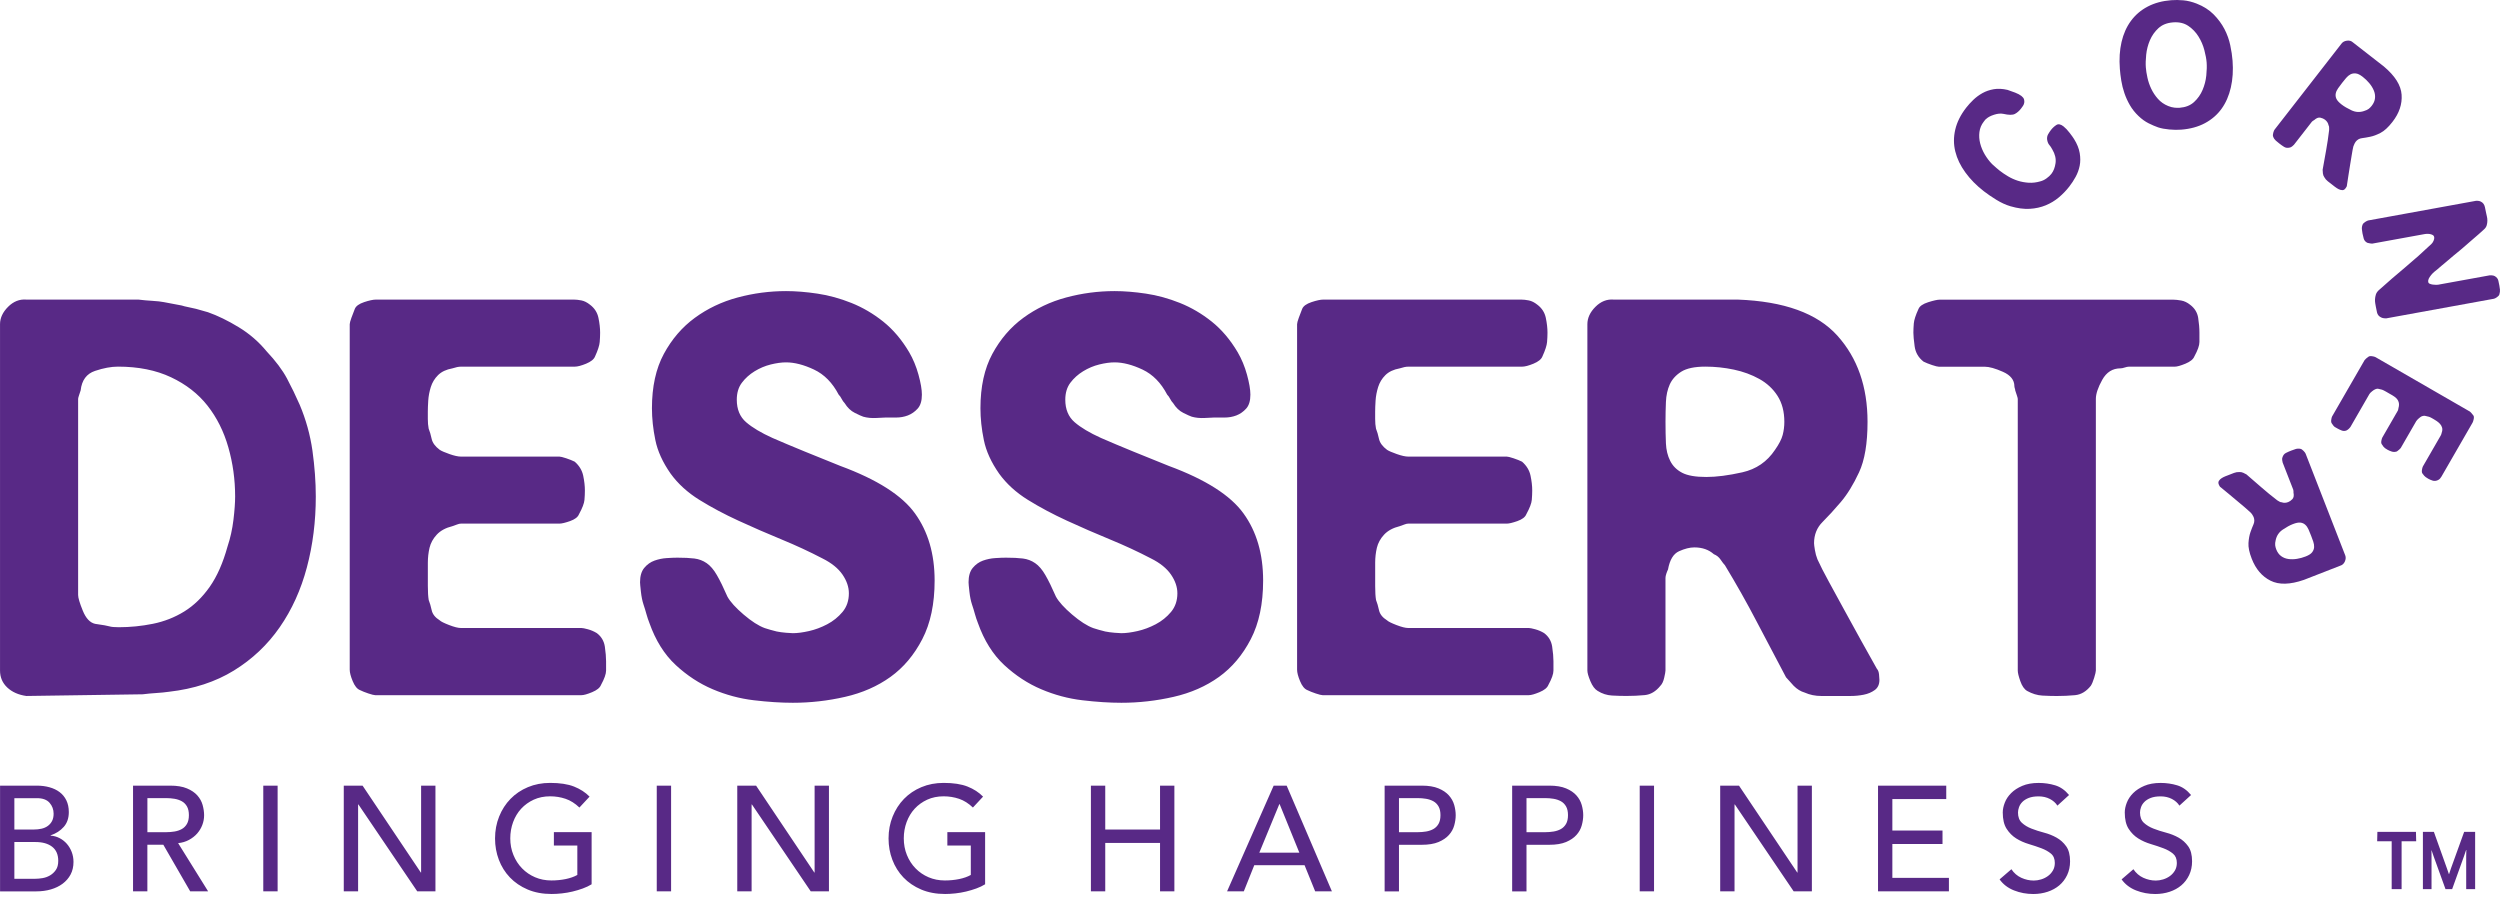
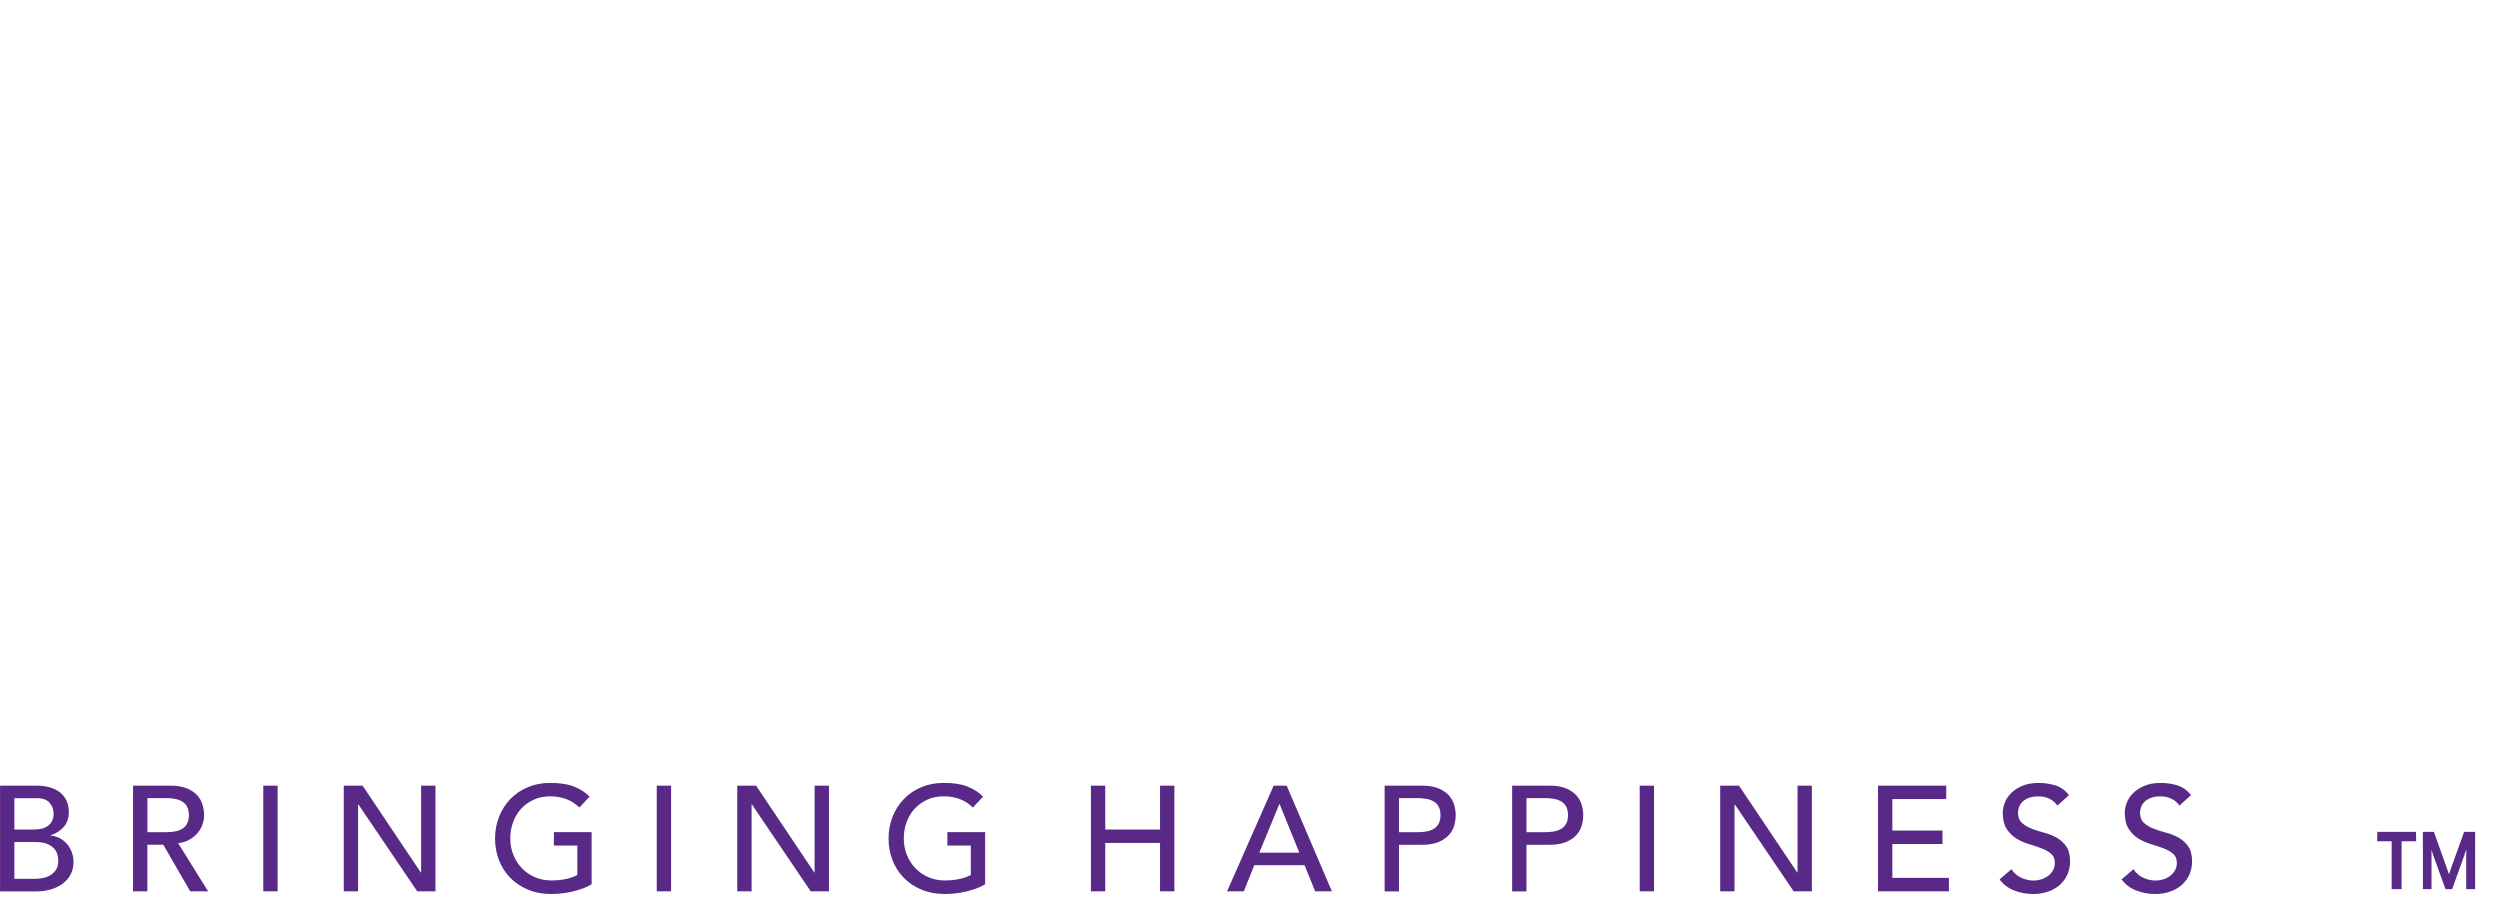
<svg xmlns="http://www.w3.org/2000/svg" width="224" height="81" viewBox="0 0 224 81" fill="none">
-   <path d="M197.069 29.81C197.069 30.064 197.069 30.342 197.069 30.646C197.069 30.951 196.918 31.382 196.613 31.939C196.512 32.193 196.245 32.407 195.815 32.586C195.384 32.762 195.067 32.853 194.865 32.853H190.757C190.656 32.853 190.53 32.878 190.376 32.928C190.225 32.979 190.097 33.004 189.996 33.004C189.286 33.004 188.742 33.347 188.361 34.032C187.981 34.717 187.789 35.286 187.789 35.742V60.08C187.789 60.181 187.739 60.398 187.638 60.728C187.537 61.058 187.434 61.299 187.333 61.451C186.928 61.957 186.459 62.236 185.925 62.287C185.394 62.337 184.847 62.362 184.291 62.362C183.885 62.362 183.454 62.35 182.998 62.325C182.542 62.299 182.087 62.161 181.628 61.907C181.374 61.755 181.172 61.463 181.021 61.032C180.87 60.602 180.792 60.284 180.792 60.083V35.745C180.792 35.694 180.767 35.594 180.716 35.44C180.666 35.289 180.615 35.135 180.565 34.984C180.565 34.934 180.552 34.871 180.527 34.795C180.502 34.719 180.489 34.657 180.489 34.606C180.489 34.05 180.147 33.616 179.462 33.314C178.777 33.009 178.233 32.858 177.827 32.858H173.719C173.618 32.858 173.414 32.808 173.111 32.707C172.807 32.606 172.555 32.503 172.351 32.402C171.895 32.047 171.628 31.591 171.552 31.032C171.477 30.475 171.439 30.07 171.439 29.815C171.439 29.561 171.452 29.284 171.477 28.979C171.502 28.674 171.64 28.243 171.895 27.687C171.996 27.432 172.288 27.231 172.769 27.077C173.25 26.926 173.593 26.85 173.797 26.85H194.714C194.918 26.85 195.157 26.875 195.437 26.926C195.717 26.976 195.984 27.105 196.235 27.306C196.641 27.611 196.883 28.004 196.958 28.485C197.031 28.961 197.069 29.404 197.069 29.81ZM159.877 37.795C159.877 36.883 159.675 36.11 159.27 35.475C158.864 34.84 158.318 34.334 157.635 33.954C156.95 33.573 156.189 33.294 155.353 33.117C154.517 32.941 153.668 32.85 152.806 32.85C151.842 32.85 151.121 33.002 150.637 33.306C150.156 33.611 149.814 33.992 149.61 34.447C149.406 34.903 149.292 35.422 149.267 36.007C149.242 36.589 149.229 37.186 149.229 37.793C149.229 38.503 149.242 39.148 149.267 39.732C149.292 40.314 149.418 40.836 149.648 41.291C149.874 41.747 150.229 42.102 150.713 42.357C151.194 42.611 151.917 42.737 152.882 42.737C153.794 42.737 154.872 42.599 156.114 42.319C157.355 42.04 158.333 41.37 159.043 40.304C159.398 39.798 159.628 39.354 159.728 38.974C159.827 38.594 159.877 38.201 159.877 37.795ZM168.396 60.916C168.396 61.322 168.257 61.627 167.978 61.828C167.698 62.032 167.368 62.171 166.988 62.246C166.608 62.322 166.215 62.36 165.809 62.36C165.404 62.36 165.074 62.36 164.819 62.36C164.262 62.36 163.716 62.36 163.184 62.36C162.653 62.36 162.157 62.259 161.701 62.055C161.345 61.954 161.016 61.75 160.713 61.446C160.612 61.345 160.497 61.216 160.371 61.065C160.245 60.914 160.129 60.785 160.028 60.685C159.167 59.063 158.293 57.403 157.403 55.702C156.517 54.002 155.565 52.317 154.552 50.644C154.451 50.544 154.325 50.377 154.172 50.151C154.02 49.921 153.816 49.758 153.562 49.657C153.106 49.251 152.522 49.047 151.814 49.047C151.408 49.047 150.952 49.161 150.443 49.39C149.937 49.617 149.607 50.163 149.454 51.025C149.403 51.125 149.353 51.251 149.302 51.405C149.252 51.556 149.227 51.685 149.227 51.785V60.075C149.227 60.176 149.189 60.393 149.113 60.723C149.038 61.053 148.925 61.294 148.771 61.446C148.365 61.952 147.897 62.231 147.363 62.282C146.831 62.332 146.285 62.357 145.728 62.357C145.322 62.357 144.892 62.345 144.436 62.32C143.98 62.294 143.549 62.156 143.144 61.901C142.889 61.75 142.675 61.458 142.496 61.027C142.317 60.597 142.229 60.279 142.229 60.078V29.049C142.229 28.493 142.471 27.971 142.952 27.49C143.433 27.009 143.98 26.792 144.587 26.843H155.693C159.852 26.994 162.829 28.072 164.63 30.075C166.431 32.077 167.331 34.651 167.331 37.795C167.331 39.722 167.079 41.231 166.57 42.322C166.063 43.412 165.517 44.299 164.935 44.984C164.353 45.669 163.807 46.264 163.3 46.77C162.794 47.276 162.539 47.911 162.539 48.672C162.539 48.773 162.565 48.977 162.615 49.282C162.665 49.586 162.741 49.866 162.844 50.118C163.099 50.675 163.439 51.347 163.872 52.133C164.303 52.919 164.759 53.755 165.242 54.642C165.723 55.529 166.22 56.428 166.726 57.342C167.232 58.254 167.713 59.118 168.172 59.929C168.273 60.03 168.336 60.196 168.361 60.423C168.383 60.652 168.396 60.816 168.396 60.916ZM139.189 59.244C139.189 59.498 139.189 59.776 139.189 60.08C139.189 60.385 139.038 60.816 138.733 61.373C138.632 61.627 138.365 61.841 137.934 62.02C137.504 62.199 137.186 62.287 136.985 62.287H118.501C118.4 62.287 118.196 62.236 117.894 62.136C117.589 62.035 117.337 61.932 117.133 61.831C116.879 61.73 116.664 61.463 116.486 61.032C116.307 60.602 116.219 60.259 116.219 60.005V29.049C116.219 28.949 116.269 28.757 116.37 28.477C116.47 28.198 116.574 27.933 116.674 27.679C116.775 27.425 117.055 27.223 117.511 27.07C117.967 26.918 118.322 26.843 118.576 26.843H136.297C136.501 26.843 136.728 26.868 136.982 26.918C137.237 26.969 137.489 27.097 137.743 27.299C138.149 27.604 138.403 27.996 138.504 28.477C138.604 28.959 138.655 29.402 138.655 29.81C138.655 30.064 138.642 30.342 138.617 30.646C138.592 30.951 138.453 31.382 138.199 31.939C138.098 32.193 137.831 32.407 137.4 32.586C136.97 32.762 136.627 32.853 136.373 32.853H126.181C125.977 32.853 125.725 32.903 125.42 33.004C124.864 33.105 124.433 33.309 124.128 33.614C123.823 33.919 123.609 34.274 123.481 34.679C123.355 35.085 123.277 35.49 123.251 35.896C123.226 36.301 123.214 36.631 123.214 36.883C123.214 36.984 123.214 37.201 123.214 37.531C123.214 37.861 123.239 38.15 123.289 38.405C123.39 38.659 123.481 38.961 123.556 39.317C123.632 39.672 123.874 40.002 124.279 40.304C124.43 40.405 124.723 40.533 125.153 40.684C125.584 40.836 125.927 40.911 126.181 40.911H135.005C135.106 40.911 135.31 40.961 135.614 41.062C135.919 41.163 136.171 41.266 136.375 41.367C136.781 41.722 137.035 42.14 137.136 42.621C137.237 43.103 137.287 43.546 137.287 43.951C137.287 44.206 137.274 44.483 137.249 44.788C137.224 45.093 137.06 45.523 136.756 46.08C136.655 46.334 136.388 46.536 135.957 46.69C135.526 46.841 135.209 46.916 135.007 46.916H126.184C126.083 46.916 125.967 46.941 125.841 46.992C125.715 47.042 125.574 47.093 125.423 47.143C124.813 47.294 124.345 47.548 124.015 47.904C123.685 48.259 123.471 48.652 123.367 49.083C123.267 49.513 123.216 49.957 123.216 50.415C123.216 50.871 123.216 51.276 123.216 51.632C123.216 51.682 123.216 51.974 123.216 52.506C123.216 53.037 123.241 53.455 123.292 53.76C123.393 54.015 123.483 54.317 123.559 54.672C123.634 55.027 123.876 55.332 124.282 55.584C124.382 55.685 124.662 55.826 125.118 56.002C125.574 56.178 125.929 56.269 126.184 56.269H136.985C137.086 56.269 137.277 56.307 137.554 56.382C137.834 56.458 138.098 56.571 138.353 56.725C138.758 57.03 139 57.435 139.075 57.942C139.151 58.458 139.189 58.889 139.189 59.244ZM113.176 52.02C113.176 54.098 112.808 55.848 112.072 57.267C111.337 58.687 110.387 59.813 109.221 60.652C108.055 61.488 106.699 62.085 105.153 62.438C103.606 62.793 102.047 62.969 100.475 62.969C99.41 62.969 98.243 62.894 96.976 62.743C95.709 62.592 94.48 62.262 93.289 61.755C92.097 61.249 90.994 60.526 89.979 59.587C88.966 58.647 88.178 57.392 87.621 55.821C87.52 55.566 87.432 55.302 87.354 55.022C87.278 54.743 87.19 54.453 87.087 54.148C86.986 53.843 86.908 53.463 86.858 53.007C86.807 52.551 86.782 52.272 86.782 52.171C86.782 51.614 86.908 51.183 87.162 50.879C87.417 50.574 87.719 50.36 88.074 50.231C88.43 50.105 88.797 50.027 89.178 50.005C89.558 49.979 89.875 49.967 90.127 49.967C90.737 49.967 91.243 49.992 91.649 50.042C92.054 50.093 92.422 50.231 92.752 50.46C93.082 50.687 93.387 51.042 93.664 51.526C93.944 52.007 94.261 52.654 94.614 53.465C94.868 53.921 95.349 54.455 96.059 55.062C96.77 55.67 97.402 56.075 97.961 56.279C98.112 56.33 98.279 56.38 98.455 56.43C98.631 56.481 98.823 56.531 99.027 56.581C99.281 56.632 99.558 56.67 99.863 56.695C100.168 56.72 100.369 56.733 100.473 56.733C100.878 56.733 101.359 56.67 101.919 56.544C102.475 56.418 103.022 56.214 103.553 55.934C104.085 55.654 104.541 55.287 104.924 54.831C105.304 54.375 105.493 53.816 105.493 53.158C105.493 52.602 105.304 52.042 104.924 51.486C104.543 50.929 103.946 50.445 103.135 50.04C101.969 49.43 100.74 48.861 99.447 48.329C98.155 47.798 96.873 47.239 95.606 46.657C94.339 46.075 93.173 45.453 92.107 44.793C91.042 44.133 90.18 43.347 89.52 42.435C88.81 41.42 88.354 40.42 88.153 39.43C87.948 38.44 87.848 37.49 87.848 36.578C87.848 34.651 88.203 33.029 88.913 31.712C89.624 30.395 90.548 29.316 91.689 28.48C92.83 27.644 94.11 27.034 95.531 26.654C96.951 26.273 98.394 26.082 99.866 26.082C100.727 26.082 101.667 26.158 102.679 26.309C103.694 26.46 104.707 26.739 105.722 27.145C106.737 27.551 107.687 28.11 108.574 28.818C109.46 29.528 110.234 30.44 110.894 31.556C111.249 32.165 111.528 32.835 111.73 33.571C111.931 34.306 112.035 34.901 112.035 35.359C112.035 35.916 111.909 36.334 111.654 36.614C111.4 36.893 111.11 37.095 110.78 37.223C110.45 37.349 110.095 37.412 109.715 37.412C109.334 37.412 109.017 37.412 108.762 37.412C108.662 37.412 108.395 37.425 107.964 37.45C107.533 37.475 107.14 37.437 106.785 37.337C106.634 37.286 106.38 37.173 106.024 36.994C105.669 36.818 105.364 36.526 105.113 36.12C105.012 36.019 104.924 35.891 104.846 35.74C104.77 35.589 104.682 35.46 104.579 35.359C104.022 34.294 103.286 33.546 102.372 33.115C101.46 32.684 100.624 32.468 99.863 32.468C99.457 32.468 99.002 32.531 98.493 32.657C97.986 32.782 97.505 32.986 97.047 33.266C96.591 33.546 96.211 33.888 95.906 34.294C95.601 34.699 95.45 35.206 95.45 35.815C95.45 36.677 95.73 37.349 96.286 37.83C96.843 38.312 97.629 38.78 98.644 39.239C99.455 39.594 100.42 39.999 101.533 40.455C102.649 40.911 103.715 41.342 104.727 41.747C108.024 42.964 110.254 44.385 111.42 46.007C112.594 47.632 113.176 49.634 113.176 52.02ZM83.742 52.02C83.742 54.098 83.374 55.848 82.638 57.267C81.903 58.687 80.953 59.813 79.787 60.652C78.621 61.488 77.266 62.085 75.719 62.438C74.172 62.793 72.613 62.969 71.041 62.969C69.976 62.969 68.809 62.894 67.543 62.743C66.275 62.592 65.046 62.262 63.855 61.755C62.663 61.249 61.56 60.526 60.545 59.587C59.532 58.647 58.744 57.392 58.187 55.821C58.086 55.566 57.998 55.302 57.92 55.022C57.844 54.743 57.756 54.453 57.653 54.148C57.552 53.843 57.474 53.463 57.424 53.007C57.373 52.551 57.348 52.272 57.348 52.171C57.348 51.614 57.474 51.183 57.729 50.879C57.983 50.574 58.285 50.36 58.641 50.231C58.996 50.105 59.363 50.027 59.744 50.005C60.124 49.979 60.441 49.967 60.693 49.967C61.303 49.967 61.809 49.992 62.215 50.042C62.62 50.093 62.988 50.231 63.318 50.46C63.648 50.687 63.953 51.042 64.23 51.526C64.51 52.007 64.827 52.654 65.18 53.465C65.434 53.921 65.915 54.455 66.626 55.062C67.336 55.67 67.968 56.075 68.527 56.279C68.678 56.33 68.845 56.38 69.021 56.43C69.197 56.481 69.389 56.531 69.593 56.581C69.847 56.632 70.124 56.67 70.429 56.695C70.734 56.72 70.936 56.733 71.039 56.733C71.444 56.733 71.925 56.67 72.485 56.544C73.041 56.418 73.588 56.214 74.119 55.934C74.651 55.654 75.107 55.287 75.49 54.831C75.87 54.375 76.059 53.816 76.059 53.158C76.059 52.602 75.87 52.042 75.49 51.486C75.109 50.929 74.512 50.445 73.701 50.04C72.535 49.43 71.306 48.861 70.013 48.329C68.721 47.798 67.439 47.239 66.172 46.657C64.905 46.075 63.739 45.453 62.673 44.793C61.608 44.133 60.746 43.347 60.086 42.435C59.376 41.42 58.92 40.42 58.719 39.43C58.515 38.44 58.414 37.49 58.414 36.578C58.414 34.651 58.769 33.029 59.479 31.712C60.19 30.395 61.114 29.316 62.255 28.48C63.396 27.644 64.676 27.034 66.097 26.654C67.517 26.273 68.961 26.082 70.432 26.082C71.293 26.082 72.233 26.158 73.245 26.309C74.26 26.46 75.273 26.739 76.288 27.145C77.303 27.551 78.253 28.11 79.14 28.818C80.026 29.528 80.8 30.44 81.46 31.556C81.815 32.165 82.094 32.835 82.296 33.571C82.497 34.306 82.601 34.901 82.601 35.359C82.601 35.916 82.475 36.334 82.22 36.614C81.966 36.893 81.676 37.095 81.346 37.223C81.016 37.349 80.661 37.412 80.281 37.412C79.9 37.412 79.583 37.412 79.329 37.412C79.228 37.412 78.961 37.425 78.53 37.45C78.099 37.475 77.706 37.437 77.351 37.337C77.2 37.286 76.946 37.173 76.591 36.994C76.235 36.818 75.93 36.526 75.679 36.12C75.578 36.019 75.49 35.891 75.412 35.74C75.336 35.589 75.248 35.46 75.145 35.359C74.588 34.294 73.852 33.546 72.938 33.115C72.026 32.684 71.19 32.468 70.429 32.468C70.024 32.468 69.568 32.531 69.059 32.657C68.553 32.782 68.071 32.986 67.613 33.266C67.157 33.546 66.777 33.888 66.472 34.294C66.167 34.699 66.016 35.206 66.016 35.815C66.016 36.677 66.296 37.349 66.852 37.83C67.409 38.312 68.195 38.78 69.21 39.239C70.021 39.594 70.986 39.999 72.099 40.455C73.215 40.911 74.281 41.342 75.293 41.747C78.591 42.964 80.82 44.385 81.986 46.007C83.157 47.632 83.742 49.634 83.742 52.02ZM54.305 59.244C54.305 59.498 54.305 59.776 54.305 60.08C54.305 60.385 54.154 60.816 53.849 61.373C53.749 61.627 53.482 61.841 53.051 62.02C52.62 62.199 52.303 62.287 52.101 62.287H33.617C33.517 62.287 33.312 62.236 33.01 62.136C32.708 62.035 32.453 61.932 32.249 61.831C31.995 61.73 31.781 61.463 31.602 61.032C31.423 60.602 31.335 60.259 31.335 60.005V29.049C31.335 28.949 31.386 28.757 31.486 28.477C31.587 28.198 31.69 27.933 31.791 27.679C31.892 27.425 32.171 27.223 32.627 27.07C33.083 26.918 33.438 26.843 33.693 26.843H51.414C51.618 26.843 51.844 26.868 52.099 26.918C52.353 26.969 52.605 27.097 52.859 27.299C53.265 27.604 53.52 27.996 53.62 28.477C53.721 28.959 53.771 29.402 53.771 29.81C53.771 30.064 53.759 30.342 53.734 30.646C53.708 30.951 53.57 31.382 53.316 31.939C53.215 32.193 52.948 32.407 52.517 32.586C52.086 32.762 51.744 32.853 51.492 32.853H41.3C41.096 32.853 40.844 32.903 40.539 33.004C39.983 33.105 39.552 33.309 39.247 33.614C38.942 33.919 38.728 34.274 38.6 34.679C38.474 35.085 38.396 35.49 38.37 35.896C38.345 36.301 38.333 36.631 38.333 36.883C38.333 36.984 38.333 37.201 38.333 37.531C38.333 37.861 38.358 38.15 38.408 38.405C38.509 38.659 38.6 38.961 38.675 39.317C38.751 39.672 38.993 40.002 39.398 40.304C39.549 40.405 39.842 40.533 40.272 40.684C40.703 40.836 41.046 40.911 41.3 40.911H50.124C50.225 40.911 50.429 40.961 50.733 41.062C51.038 41.163 51.29 41.266 51.494 41.367C51.9 41.722 52.154 42.14 52.255 42.621C52.356 43.103 52.406 43.546 52.406 43.951C52.406 44.206 52.394 44.483 52.368 44.788C52.343 45.093 52.179 45.523 51.875 46.08C51.774 46.334 51.507 46.536 51.076 46.69C50.645 46.841 50.328 46.916 50.127 46.916H41.303C41.202 46.916 41.086 46.941 40.96 46.992C40.834 47.042 40.693 47.093 40.542 47.143C39.932 47.294 39.464 47.548 39.134 47.904C38.804 48.259 38.59 48.652 38.486 49.083C38.386 49.513 38.335 49.957 38.335 50.415C38.335 50.871 38.335 51.276 38.335 51.632C38.335 51.682 38.335 51.974 38.335 52.506C38.335 53.037 38.361 53.455 38.411 53.76C38.512 54.015 38.602 54.317 38.678 54.672C38.753 55.027 38.995 55.332 39.401 55.584C39.502 55.685 39.781 55.826 40.237 56.002C40.693 56.178 41.048 56.269 41.303 56.269H52.104C52.205 56.269 52.396 56.307 52.673 56.382C52.953 56.458 53.217 56.571 53.472 56.725C53.877 57.03 54.119 57.435 54.195 57.942C54.268 58.458 54.305 58.889 54.305 59.244ZM21.068 44.488C21.068 42.967 20.864 41.495 20.458 40.077C20.053 38.657 19.431 37.415 18.594 36.349C17.758 35.284 16.667 34.435 15.325 33.803C13.98 33.168 12.395 32.85 10.572 32.85C9.962 32.85 9.279 32.976 8.519 33.231C7.758 33.485 7.327 34.067 7.226 34.979C7.176 35.13 7.126 35.284 7.075 35.435C7.025 35.586 7 35.689 7 35.74V53.309C7 53.564 7.138 54.032 7.418 54.717C7.697 55.403 8.065 55.795 8.521 55.896C9.231 55.997 9.662 56.073 9.813 56.123C9.964 56.173 10.244 56.199 10.649 56.199C11.665 56.199 12.677 56.098 13.692 55.894C14.708 55.69 15.645 55.322 16.506 54.791C17.368 54.259 18.128 53.523 18.788 52.584C19.448 51.644 19.98 50.44 20.385 48.972C20.64 48.211 20.816 47.413 20.917 46.576C21.017 45.742 21.068 45.047 21.068 44.488ZM28.295 44.488C28.295 46.72 28.028 48.836 27.496 50.838C26.965 52.841 26.154 54.629 25.063 56.201C23.972 57.773 22.605 59.065 20.957 60.08C19.31 61.095 17.37 61.728 15.138 61.982C14.783 62.032 14.403 62.07 13.997 62.095C13.592 62.121 13.186 62.158 12.781 62.209L2.36 62.36C1.649 62.259 1.08 62.005 0.649 61.599C0.219 61.194 0.002 60.687 0.002 60.078V29.049C0.002 28.493 0.244 27.971 0.725 27.49C1.206 27.009 1.753 26.792 2.36 26.843H12.4C12.806 26.893 13.224 26.931 13.655 26.956C14.085 26.981 14.428 27.019 14.68 27.07C14.932 27.12 15.199 27.17 15.478 27.221C15.758 27.271 16.023 27.321 16.277 27.372C16.428 27.422 16.632 27.473 16.886 27.523C17.141 27.573 17.368 27.624 17.572 27.674C17.723 27.724 17.902 27.775 18.103 27.825C18.307 27.875 18.483 27.926 18.637 27.976C19.499 28.281 20.413 28.724 21.375 29.309C22.337 29.891 23.176 30.614 23.887 31.478C24.698 32.339 25.305 33.15 25.713 33.911C26.118 34.672 26.499 35.458 26.854 36.269C27.411 37.586 27.791 38.956 27.995 40.377C28.192 41.803 28.295 43.171 28.295 44.488Z" fill="#582986" />
-   <path d="M203.947 49.215C204.05 49.482 204.199 49.689 204.39 49.827C204.582 49.968 204.801 50.054 205.045 50.087C205.29 50.12 205.544 50.115 205.811 50.072C206.078 50.029 206.337 49.958 206.589 49.858C206.872 49.747 207.068 49.621 207.174 49.475C207.28 49.331 207.338 49.18 207.345 49.021C207.353 48.865 207.325 48.699 207.267 48.525C207.207 48.351 207.144 48.175 207.073 47.996C206.992 47.787 206.914 47.598 206.839 47.429C206.766 47.261 206.667 47.122 206.549 47.016C206.431 46.908 206.285 46.845 206.116 46.825C205.945 46.805 205.718 46.85 205.436 46.961C205.169 47.064 204.866 47.23 204.534 47.455C204.201 47.679 203.992 47.986 203.904 48.382C203.859 48.571 203.841 48.727 203.856 48.85C203.871 48.974 203.902 49.094 203.947 49.215ZM198.798 43.397C198.753 43.278 198.758 43.172 198.816 43.082C198.874 42.991 198.954 42.91 199.058 42.845C199.161 42.779 199.272 42.724 199.39 42.676C199.509 42.631 199.607 42.593 199.682 42.563C199.846 42.5 200.005 42.437 200.164 42.376C200.32 42.316 200.476 42.288 200.635 42.296C200.75 42.286 200.869 42.306 200.995 42.361C201.038 42.379 201.083 42.404 201.138 42.434C201.194 42.465 201.242 42.49 201.282 42.507C201.723 42.885 202.169 43.273 202.625 43.671C203.081 44.069 203.552 44.455 204.043 44.83C204.083 44.847 204.141 44.883 204.212 44.931C204.282 44.978 204.36 45.006 204.446 45.006C204.627 45.072 204.821 45.067 205.03 44.983C205.149 44.938 205.269 44.852 205.393 44.727C205.516 44.601 205.552 44.404 205.496 44.132C205.499 44.097 205.499 44.054 205.496 44.001C205.494 43.951 205.486 43.91 205.476 43.88L204.526 41.444C204.514 41.414 204.501 41.346 204.486 41.24C204.471 41.135 204.476 41.051 204.504 40.988C204.564 40.792 204.67 40.658 204.821 40.583C204.972 40.507 205.128 40.437 205.292 40.374C205.411 40.328 205.539 40.281 205.678 40.238C205.814 40.193 205.957 40.185 206.106 40.213C206.199 40.228 206.295 40.291 206.395 40.397C206.496 40.502 206.559 40.585 206.582 40.646L210.134 49.764C210.197 49.928 210.186 50.11 210.101 50.306C210.015 50.502 209.879 50.629 209.693 50.684L206.431 51.956C205.191 52.387 204.194 52.412 203.436 52.029C202.677 51.646 202.118 50.994 201.758 50.069C201.536 49.502 201.438 49.031 201.463 48.654C201.489 48.276 201.546 47.951 201.64 47.684C201.733 47.417 201.826 47.18 201.917 46.971C202.007 46.764 202.01 46.548 201.924 46.326C201.912 46.296 201.881 46.24 201.831 46.155C201.781 46.072 201.728 45.999 201.667 45.936C201.529 45.802 201.352 45.643 201.136 45.462C200.919 45.281 200.69 45.087 200.446 44.883C200.204 44.676 199.954 44.47 199.7 44.258C199.446 44.046 199.206 43.85 198.98 43.664C198.937 43.646 198.899 43.606 198.866 43.54C198.831 43.472 198.811 43.427 198.798 43.397ZM209.441 38.396C209.37 38.356 209.295 38.313 209.212 38.266C209.128 38.218 209.035 38.107 208.929 37.938C208.877 37.87 208.859 37.764 208.879 37.618C208.899 37.472 208.924 37.371 208.955 37.316L211.867 32.268C211.882 32.24 211.93 32.192 212.005 32.124C212.081 32.056 212.149 32.003 212.209 31.966C212.277 31.913 212.383 31.895 212.529 31.915C212.675 31.935 212.781 31.963 212.851 32.003L221.308 36.88C221.335 36.895 221.378 36.941 221.439 37.011C221.499 37.082 221.557 37.152 221.61 37.22C221.663 37.288 221.675 37.396 221.645 37.545C221.615 37.694 221.58 37.802 221.539 37.873L218.748 42.714C218.716 42.769 218.673 42.827 218.62 42.888C218.567 42.948 218.491 42.999 218.396 43.036C218.25 43.099 218.101 43.107 217.952 43.059C217.806 43.011 217.675 42.956 217.564 42.89C217.494 42.85 217.421 42.802 217.343 42.749C217.262 42.694 217.166 42.588 217.056 42.432C217.003 42.364 216.985 42.258 217.005 42.112C217.025 41.966 217.056 41.86 217.093 41.789L218.698 39.006C218.731 38.951 218.756 38.873 218.776 38.774C218.837 38.605 218.849 38.457 218.814 38.326C218.779 38.195 218.716 38.082 218.625 37.981C218.534 37.883 218.436 37.797 218.328 37.726C218.222 37.656 218.134 37.6 218.063 37.56C218.035 37.545 217.978 37.51 217.887 37.459C217.796 37.407 217.713 37.369 217.635 37.343C217.549 37.331 217.454 37.308 217.343 37.273C217.234 37.238 217.106 37.253 216.96 37.313C216.907 37.339 216.826 37.399 216.718 37.492C216.61 37.585 216.534 37.669 216.494 37.736L215.103 40.147C215.088 40.175 215.04 40.223 214.965 40.288C214.889 40.356 214.821 40.409 214.761 40.449C214.6 40.505 214.446 40.507 214.297 40.459C214.151 40.412 214.02 40.354 213.909 40.291C213.839 40.25 213.766 40.203 213.685 40.147C213.607 40.092 213.514 39.978 213.411 39.807C213.358 39.739 213.345 39.636 213.37 39.492C213.396 39.351 213.426 39.253 213.459 39.197L214.849 36.787C214.864 36.759 214.877 36.724 214.882 36.681C214.887 36.638 214.897 36.593 214.907 36.542C214.962 36.354 214.965 36.185 214.922 36.039C214.877 35.893 214.804 35.772 214.703 35.676C214.602 35.58 214.489 35.497 214.363 35.424C214.239 35.354 214.129 35.288 214.03 35.233C214.018 35.225 213.937 35.18 213.791 35.094C213.645 35.011 213.527 34.95 213.436 34.918C213.35 34.905 213.255 34.883 213.144 34.847C213.035 34.812 212.914 34.83 212.781 34.9C212.738 34.913 212.655 34.966 212.534 35.064C212.413 35.16 212.333 35.243 212.295 35.313L210.595 38.263C210.579 38.291 210.539 38.336 210.474 38.401C210.408 38.467 210.338 38.52 210.254 38.565C210.106 38.628 209.96 38.631 209.809 38.57C209.663 38.51 209.537 38.452 209.441 38.396ZM213.796 28.527C213.766 28.532 213.698 28.527 213.6 28.515C213.499 28.5 213.413 28.477 213.343 28.439C213.146 28.343 213.025 28.197 212.98 27.993C212.935 27.789 212.902 27.625 212.879 27.5C212.864 27.421 212.846 27.318 212.824 27.192C212.801 27.066 212.794 26.938 212.801 26.807C212.809 26.676 212.834 26.54 212.874 26.404C212.914 26.268 212.998 26.137 213.121 26.018C213.917 25.303 214.713 24.615 215.512 23.948C216.307 23.283 217.088 22.587 217.849 21.865C217.92 21.804 217.983 21.711 218.043 21.585C218.101 21.459 218.121 21.351 218.106 21.255C218.088 21.162 218.041 21.091 217.96 21.051C217.879 21.008 217.789 20.98 217.688 20.965C217.587 20.95 217.494 20.948 217.406 20.955C217.318 20.963 217.265 20.968 217.25 20.973L212.577 21.824C212.547 21.829 212.479 21.827 212.38 21.812C212.28 21.797 212.197 21.782 212.129 21.761C211.952 21.681 211.839 21.55 211.788 21.373C211.738 21.195 211.703 21.043 211.68 20.918C211.668 20.839 211.65 20.724 211.63 20.572C211.61 20.421 211.63 20.275 211.685 20.137C211.718 20.048 211.796 19.965 211.919 19.887C212.043 19.807 212.136 19.764 212.199 19.751L221.849 17.993C221.879 17.988 221.942 17.988 222.033 17.995C222.124 18.003 222.204 18.026 222.277 18.061C222.474 18.154 222.597 18.32 222.648 18.555C222.698 18.789 222.736 18.968 222.759 19.094C222.774 19.172 222.796 19.27 222.824 19.386C222.854 19.502 222.869 19.63 222.869 19.769C222.869 19.907 222.849 20.043 222.811 20.182C222.771 20.318 222.696 20.439 222.582 20.54C222.277 20.824 221.935 21.124 221.554 21.447C221.174 21.769 220.821 22.071 220.502 22.358C220.287 22.527 220.066 22.711 219.834 22.907C219.602 23.104 219.353 23.316 219.083 23.545C218.985 23.628 218.872 23.721 218.746 23.824C218.617 23.93 218.499 24.031 218.388 24.134C218.302 24.2 218.209 24.273 218.111 24.356C218.013 24.439 217.92 24.532 217.834 24.638C217.748 24.744 217.678 24.85 217.622 24.955C217.569 25.064 217.552 25.164 217.567 25.258C217.582 25.336 217.627 25.394 217.708 25.426C217.789 25.462 217.877 25.484 217.978 25.499C218.078 25.515 218.172 25.52 218.262 25.52C218.35 25.52 218.413 25.517 218.444 25.512L223.068 24.671C223.099 24.666 223.164 24.666 223.265 24.671C223.363 24.678 223.449 24.698 223.519 24.734C223.698 24.832 223.811 24.971 223.852 25.149C223.892 25.328 223.922 25.474 223.942 25.583C223.963 25.693 223.98 25.812 223.995 25.938C224.01 26.066 223.993 26.215 223.942 26.386C223.91 26.474 223.834 26.557 223.718 26.636C223.602 26.714 223.514 26.759 223.451 26.769L213.796 28.527ZM212.504 9.484C212.68 9.257 212.781 9.026 212.801 8.789C212.824 8.552 212.786 8.32 212.688 8.094C212.592 7.867 212.456 7.65 212.282 7.444C212.108 7.237 211.914 7.051 211.7 6.884C211.461 6.698 211.252 6.595 211.073 6.58C210.894 6.562 210.736 6.59 210.597 6.665C210.458 6.738 210.33 6.847 210.209 6.988C210.091 7.129 209.97 7.275 209.854 7.426C209.718 7.602 209.595 7.766 209.489 7.917C209.383 8.068 209.312 8.222 209.282 8.378C209.252 8.537 209.27 8.693 209.34 8.849C209.411 9.005 209.567 9.177 209.806 9.363C210.033 9.539 210.33 9.713 210.693 9.884C211.055 10.056 211.428 10.079 211.811 9.95C211.998 9.892 212.141 9.827 212.239 9.751C212.335 9.673 212.423 9.587 212.504 9.484ZM210.146 16.89C210.068 16.99 209.975 17.041 209.867 17.036C209.758 17.033 209.65 17.003 209.539 16.948C209.428 16.892 209.325 16.827 209.224 16.749C209.123 16.671 209.04 16.605 208.977 16.557C208.839 16.449 208.703 16.343 208.569 16.24C208.436 16.137 208.335 16.016 208.259 15.877C208.191 15.784 208.149 15.671 208.131 15.534C208.126 15.489 208.121 15.436 208.121 15.373C208.118 15.31 208.116 15.257 208.108 15.212C208.207 14.64 208.312 14.058 208.421 13.464C208.529 12.869 208.617 12.265 208.69 11.653C208.685 11.607 208.685 11.542 208.69 11.456C208.695 11.371 208.678 11.29 208.635 11.214C208.6 11.026 208.494 10.862 208.317 10.723C208.217 10.645 208.081 10.585 207.909 10.544C207.741 10.504 207.552 10.575 207.348 10.761C207.315 10.776 207.277 10.799 207.237 10.827C207.194 10.854 207.164 10.882 207.144 10.907L205.539 12.97C205.519 12.995 205.468 13.041 205.385 13.109C205.302 13.177 205.227 13.214 205.161 13.222C204.962 13.27 204.791 13.247 204.65 13.157C204.506 13.066 204.365 12.968 204.229 12.859C204.128 12.781 204.023 12.693 203.914 12.6C203.806 12.504 203.725 12.386 203.675 12.245C203.64 12.159 203.645 12.043 203.683 11.902C203.723 11.761 203.761 11.665 203.801 11.615L209.811 3.892C209.919 3.753 210.081 3.67 210.292 3.643C210.506 3.615 210.683 3.668 210.824 3.799L213.587 5.95C214.592 6.794 215.126 7.638 215.184 8.484C215.244 9.333 214.97 10.146 214.36 10.927C213.988 11.406 213.632 11.733 213.295 11.907C212.957 12.081 212.65 12.197 212.373 12.252C212.096 12.31 211.844 12.353 211.62 12.381C211.396 12.409 211.209 12.517 211.063 12.706C211.043 12.731 211.01 12.786 210.965 12.872C210.919 12.958 210.884 13.041 210.859 13.124C210.814 13.313 210.768 13.544 210.726 13.824C210.68 14.104 210.632 14.398 210.579 14.713C210.527 15.028 210.476 15.348 210.426 15.673C210.375 15.998 210.328 16.305 210.285 16.598C210.29 16.643 210.275 16.696 210.237 16.756C210.194 16.819 210.166 16.864 210.146 16.89ZM197.715 5.597C197.692 5.295 197.624 4.927 197.511 4.494C197.398 4.061 197.224 3.655 196.985 3.272C196.748 2.889 196.443 2.572 196.07 2.32C195.697 2.068 195.242 1.962 194.7 2.005C194.158 2.048 193.723 2.222 193.393 2.527C193.063 2.831 192.811 3.192 192.632 3.607C192.456 4.023 192.345 4.451 192.299 4.897C192.254 5.34 192.241 5.723 192.267 6.043C192.287 6.315 192.335 6.62 192.41 6.957C192.483 7.298 192.597 7.628 192.75 7.952C192.904 8.277 193.103 8.58 193.35 8.857C193.594 9.134 193.899 9.348 194.264 9.497C194.463 9.577 194.652 9.628 194.828 9.645C195.007 9.663 195.158 9.668 195.287 9.658C195.828 9.615 196.264 9.444 196.594 9.136C196.924 8.832 197.176 8.471 197.352 8.056C197.529 7.64 197.64 7.207 197.685 6.756C197.73 6.303 197.74 5.915 197.715 5.597ZM200.038 5.444C200.103 6.305 200.053 7.101 199.884 7.837C199.715 8.572 199.441 9.207 199.055 9.741C198.672 10.275 198.176 10.706 197.567 11.033C196.957 11.361 196.247 11.555 195.433 11.617C195.116 11.643 194.76 11.638 194.373 11.602C193.985 11.567 193.652 11.504 193.372 11.414C193.108 11.323 192.823 11.199 192.514 11.046C192.206 10.892 191.904 10.675 191.609 10.393C191.297 10.096 191.04 9.771 190.836 9.418C190.632 9.066 190.468 8.703 190.345 8.338C190.219 7.97 190.128 7.6 190.068 7.23C190.007 6.857 189.964 6.504 189.939 6.169C189.871 5.292 189.922 4.491 190.09 3.763C190.259 3.035 190.539 2.406 190.932 1.872C191.325 1.338 191.823 0.909 192.433 0.59C193.042 0.27 193.745 0.081 194.541 0.018C194.891 -0.01 195.257 -0.005 195.637 0.03C196.017 0.066 196.413 0.164 196.826 0.325C197.438 0.567 197.944 0.889 198.342 1.292C198.74 1.695 199.063 2.131 199.31 2.602C199.554 3.071 199.728 3.557 199.831 4.053C199.937 4.549 200.005 5.013 200.038 5.444ZM184.889 11.323C185.065 11.461 185.249 11.655 185.44 11.905C185.632 12.154 185.763 12.338 185.833 12.454C186.105 12.887 186.274 13.308 186.342 13.716C186.41 14.124 186.41 14.502 186.34 14.852C186.269 15.202 186.148 15.534 185.977 15.847C185.806 16.159 185.617 16.446 185.41 16.713C185.136 17.066 184.823 17.391 184.473 17.686C184.123 17.98 183.73 18.217 183.297 18.396C182.863 18.575 182.387 18.681 181.866 18.711C181.347 18.741 180.773 18.666 180.145 18.482C179.732 18.363 179.309 18.169 178.878 17.905C178.448 17.64 178.072 17.383 177.758 17.139C177.087 16.618 176.533 16.056 176.095 15.449C175.654 14.844 175.354 14.22 175.196 13.577C175.035 12.938 175.035 12.28 175.191 11.613C175.347 10.942 175.674 10.287 176.176 9.643C176.352 9.416 176.564 9.184 176.805 8.95C177.05 8.716 177.324 8.512 177.627 8.343C177.931 8.174 178.269 8.058 178.642 7.993C179.014 7.93 179.425 7.95 179.871 8.053C180.095 8.129 180.327 8.209 180.559 8.3C180.793 8.391 180.979 8.489 181.118 8.597C181.244 8.696 181.322 8.796 181.352 8.902C181.382 9.005 181.39 9.109 181.372 9.207C181.355 9.305 181.319 9.398 181.261 9.484C181.203 9.572 181.146 9.653 181.085 9.728C180.919 9.942 180.732 10.104 180.531 10.209C180.327 10.315 179.984 10.313 179.503 10.202C179.259 10.152 178.979 10.179 178.667 10.28C178.355 10.381 178.123 10.504 177.969 10.648C177.926 10.675 177.883 10.718 177.841 10.776C177.795 10.832 177.765 10.874 177.745 10.9C177.528 11.177 177.4 11.486 177.357 11.829C177.314 12.169 177.337 12.512 177.425 12.854C177.513 13.197 177.652 13.527 177.838 13.844C178.027 14.164 178.244 14.449 178.493 14.703C178.584 14.794 178.712 14.91 178.878 15.048C179.045 15.187 179.14 15.268 179.166 15.288C179.392 15.464 179.644 15.635 179.921 15.799C180.198 15.963 180.491 16.096 180.8 16.195C181.108 16.293 181.433 16.351 181.77 16.373C182.108 16.393 182.448 16.353 182.79 16.255C182.989 16.207 183.181 16.119 183.365 15.985C183.549 15.854 183.695 15.718 183.803 15.58C183.999 15.328 184.123 15.005 184.178 14.61C184.231 14.217 184.135 13.812 183.891 13.398C183.8 13.227 183.71 13.091 183.619 12.988C183.526 12.887 183.46 12.728 183.423 12.517C183.4 12.338 183.43 12.177 183.508 12.036C183.589 11.895 183.672 11.769 183.76 11.653C183.909 11.464 184.07 11.313 184.251 11.199C184.42 11.084 184.637 11.126 184.889 11.323Z" fill="#582986" />
  <path d="M191.153 77.882C191.384 78.229 191.682 78.486 192.042 78.65C192.402 78.814 192.775 78.897 193.158 78.897C193.372 78.897 193.591 78.864 193.813 78.796C194.034 78.728 194.238 78.63 194.422 78.496C194.606 78.363 194.755 78.197 194.871 78.002C194.987 77.806 195.045 77.579 195.045 77.32C195.045 76.955 194.929 76.675 194.697 76.484C194.465 76.292 194.178 76.131 193.835 76.002C193.493 75.874 193.118 75.748 192.712 75.627C192.306 75.506 191.931 75.34 191.589 75.126C191.246 74.912 190.959 74.625 190.727 74.264C190.495 73.904 190.379 73.415 190.379 72.801C190.379 72.524 190.44 72.229 190.561 71.919C190.682 71.607 190.871 71.322 191.13 71.063C191.39 70.803 191.722 70.587 192.128 70.413C192.533 70.239 193.022 70.151 193.591 70.151C194.107 70.151 194.604 70.222 195.075 70.365C195.548 70.509 195.961 70.798 196.319 71.234L195.276 72.184C195.115 71.934 194.888 71.733 194.594 71.582C194.299 71.431 193.964 71.355 193.591 71.355C193.233 71.355 192.939 71.403 192.702 71.496C192.465 71.589 192.276 71.71 192.133 71.856C191.989 72.002 191.891 72.161 191.833 72.332C191.775 72.501 191.745 72.657 191.745 72.801C191.745 73.201 191.861 73.509 192.092 73.723C192.324 73.937 192.611 74.111 192.954 74.244C193.296 74.378 193.672 74.499 194.077 74.605C194.483 74.71 194.858 74.861 195.201 75.053C195.543 75.244 195.83 75.504 196.062 75.829C196.294 76.154 196.41 76.602 196.41 77.174C196.41 77.63 196.322 78.038 196.148 78.406C195.974 78.771 195.74 79.078 195.445 79.328C195.15 79.577 194.803 79.768 194.402 79.902C194.002 80.035 193.573 80.103 193.118 80.103C192.51 80.103 191.936 79.998 191.392 79.783C190.848 79.569 190.415 79.239 190.095 78.793L191.153 77.882ZM180.221 77.882C180.452 78.229 180.749 78.486 181.11 78.65C181.47 78.814 181.843 78.897 182.226 78.897C182.44 78.897 182.659 78.864 182.881 78.796C183.105 78.728 183.306 78.63 183.49 78.496C183.674 78.363 183.823 78.197 183.938 78.002C184.054 77.806 184.112 77.579 184.112 77.32C184.112 76.955 183.996 76.675 183.765 76.484C183.533 76.292 183.246 76.131 182.903 76.002C182.561 75.874 182.185 75.748 181.78 75.627C181.374 75.506 180.999 75.34 180.656 75.126C180.314 74.912 180.027 74.625 179.795 74.264C179.563 73.904 179.447 73.415 179.447 72.801C179.447 72.524 179.508 72.229 179.629 71.919C179.749 71.607 179.938 71.322 180.198 71.063C180.457 70.803 180.787 70.587 181.195 70.413C181.601 70.239 182.09 70.151 182.659 70.151C183.175 70.151 183.671 70.222 184.143 70.365C184.616 70.509 185.029 70.798 185.387 71.234L184.344 72.184C184.183 71.934 183.956 71.733 183.661 71.582C183.367 71.431 183.032 71.355 182.659 71.355C182.301 71.355 182.006 71.403 181.77 71.496C181.533 71.589 181.344 71.71 181.2 71.856C181.057 72.002 180.959 72.161 180.901 72.332C180.843 72.501 180.812 72.657 180.812 72.801C180.812 73.201 180.928 73.509 181.16 73.723C181.392 73.937 181.679 74.111 182.022 74.244C182.364 74.378 182.739 74.499 183.145 74.605C183.551 74.71 183.926 74.861 184.268 75.053C184.611 75.244 184.898 75.504 185.13 75.829C185.362 76.154 185.478 76.602 185.478 77.174C185.478 77.63 185.389 78.038 185.216 78.406C185.042 78.771 184.808 79.078 184.513 79.328C184.218 79.577 183.87 79.768 183.47 79.902C183.069 80.035 182.641 80.103 182.185 80.103C181.578 80.103 181.004 79.998 180.46 79.783C179.916 79.569 179.482 79.239 179.163 78.793L180.221 77.882ZM168.271 70.393H174.384V71.597H169.555V74.418H174.049V75.622H169.555V78.657H174.623V79.862H168.271V70.393ZM154.129 70.393H155.814L161.031 78.176H161.059V70.393H162.344V79.862H160.711L155.442 72.078H155.414V79.862H154.129V70.393ZM146.918 70.393H148.202V79.862H146.918V70.393ZM136.774 74.564H138.459C138.708 74.564 138.955 74.544 139.202 74.504C139.446 74.463 139.665 74.39 139.857 74.282C140.048 74.176 140.202 74.02 140.318 73.821C140.434 73.62 140.492 73.36 140.492 73.038C140.492 72.718 140.434 72.456 140.318 72.254C140.202 72.053 140.048 71.899 139.857 71.793C139.665 71.688 139.446 71.612 139.202 71.572C138.958 71.531 138.708 71.511 138.459 71.511H136.774V74.564ZM135.489 70.393H138.819C139.426 70.393 139.925 70.476 140.318 70.64C140.711 70.803 141.021 71.015 141.247 71.269C141.474 71.524 141.633 71.808 141.723 72.126C141.812 72.443 141.857 72.748 141.857 73.043C141.857 73.337 141.812 73.642 141.723 73.96C141.635 74.277 141.477 74.562 141.247 74.816C141.021 75.07 140.711 75.279 140.318 75.446C139.925 75.609 139.426 75.693 138.819 75.693H136.774V79.867H135.489V70.393ZM125.348 74.564H127.033C127.282 74.564 127.529 74.544 127.776 74.504C128.02 74.463 128.24 74.39 128.431 74.282C128.622 74.176 128.776 74.02 128.892 73.821C129.008 73.62 129.066 73.36 129.066 73.038C129.066 72.718 129.008 72.456 128.892 72.254C128.776 72.053 128.622 71.899 128.431 71.793C128.24 71.688 128.02 71.612 127.776 71.572C127.532 71.531 127.282 71.511 127.033 71.511H125.348V74.564ZM124.063 70.393H127.393C128 70.393 128.499 70.476 128.892 70.64C129.285 70.803 129.595 71.015 129.821 71.269C130.048 71.524 130.207 71.808 130.298 72.126C130.386 72.443 130.431 72.748 130.431 73.043C130.431 73.337 130.386 73.642 130.298 73.96C130.209 74.277 130.051 74.562 129.821 74.816C129.595 75.07 129.285 75.279 128.892 75.446C128.499 75.609 128 75.693 127.393 75.693H125.348V79.867H124.063V70.393ZM116.421 76.398L114.655 72.05H114.627L112.834 76.398H116.421ZM114.121 70.393H115.285L119.338 79.862H117.839L116.889 77.521H112.383L111.446 79.862H109.947L114.121 70.393ZM97.745 70.393H99.03V74.325H103.939V70.393H105.224V79.862H103.939V75.529H99.03V79.862H97.745V70.393ZM88.266 74.564V79.232C88.035 79.375 87.773 79.499 87.478 79.607C87.183 79.713 86.878 79.806 86.561 79.882C86.244 79.957 85.924 80.013 85.599 80.048C85.274 80.083 84.969 80.101 84.682 80.101C83.878 80.101 83.163 79.967 82.536 79.7C81.906 79.433 81.377 79.07 80.944 78.617C80.511 78.161 80.181 77.635 79.954 77.033C79.727 76.431 79.614 75.796 79.614 75.126C79.614 74.421 79.737 73.766 79.982 73.159C80.226 72.552 80.566 72.025 80.999 71.579C81.433 71.133 81.951 70.783 82.558 70.529C83.165 70.274 83.828 70.148 84.551 70.148C85.425 70.148 86.138 70.257 86.692 70.476C87.244 70.695 87.71 70.995 88.082 71.378L87.173 72.355C86.78 71.98 86.367 71.72 85.929 71.572C85.493 71.425 85.032 71.35 84.551 71.35C84.007 71.35 83.516 71.451 83.08 71.65C82.644 71.851 82.269 72.121 81.956 72.458C81.644 72.798 81.405 73.196 81.234 73.655C81.065 74.113 80.979 74.602 80.979 75.118C80.979 75.652 81.072 76.151 81.259 76.609C81.445 77.068 81.704 77.469 82.034 77.806C82.365 78.146 82.752 78.411 83.198 78.602C83.644 78.793 84.13 78.889 84.657 78.889C85.113 78.889 85.541 78.846 85.946 78.763C86.352 78.678 86.697 78.557 86.984 78.395V75.761H84.883V74.557H88.266V74.564ZM66.059 70.393H67.745L72.961 78.176H72.989V70.393H74.274V79.862H72.641L67.372 72.078H67.344V79.862H66.059V70.393ZM58.845 70.393H60.13V79.862H58.845V70.393ZM53.009 74.564V79.232C52.777 79.375 52.515 79.499 52.22 79.607C51.926 79.713 51.621 79.806 51.303 79.882C50.986 79.957 50.666 80.013 50.341 80.048C50.016 80.083 49.711 80.101 49.424 80.101C48.621 80.101 47.905 79.967 47.278 79.7C46.648 79.433 46.119 79.07 45.686 78.617C45.253 78.161 44.923 77.635 44.696 77.033C44.469 76.431 44.356 75.796 44.356 75.126C44.356 74.421 44.48 73.766 44.724 73.159C44.968 72.552 45.308 72.025 45.742 71.579C46.175 71.133 46.694 70.783 47.301 70.529C47.908 70.274 48.57 70.148 49.293 70.148C50.167 70.148 50.88 70.257 51.434 70.476C51.986 70.695 52.452 70.995 52.825 71.378L51.916 72.355C51.523 71.98 51.109 71.72 50.671 71.572C50.235 71.425 49.774 71.35 49.293 71.35C48.749 71.35 48.258 71.451 47.822 71.65C47.386 71.851 47.011 72.121 46.699 72.458C46.386 72.798 46.147 73.196 45.976 73.655C45.807 74.113 45.721 74.602 45.721 75.118C45.721 75.652 45.815 76.151 46.004 76.609C46.19 77.068 46.449 77.469 46.779 77.806C47.109 78.146 47.497 78.411 47.943 78.602C48.389 78.793 48.875 78.889 49.402 78.889C49.858 78.889 50.286 78.846 50.691 78.763C51.097 78.678 51.442 78.557 51.729 78.395V75.761H49.628V74.557H53.009V74.564ZM30.802 70.393H32.487L37.704 78.176H37.731V70.393H39.016V79.862H37.384L32.114 72.078H32.086V79.862H30.802V70.393ZM23.59 70.393H24.875V79.862H23.59V70.393ZM13.207 74.564H14.892C15.141 74.564 15.388 74.544 15.635 74.504C15.879 74.463 16.099 74.39 16.29 74.282C16.482 74.176 16.635 74.02 16.751 73.821C16.867 73.62 16.925 73.36 16.925 73.038C16.925 72.718 16.867 72.456 16.751 72.254C16.635 72.053 16.482 71.899 16.29 71.793C16.099 71.688 15.879 71.612 15.635 71.572C15.391 71.531 15.141 71.511 14.892 71.511H13.207V74.564ZM11.922 70.393H15.252C15.859 70.393 16.358 70.476 16.751 70.64C17.144 70.803 17.454 71.015 17.68 71.269C17.907 71.524 18.066 71.808 18.154 72.126C18.242 72.443 18.288 72.748 18.288 73.043C18.288 73.345 18.235 73.637 18.126 73.919C18.02 74.201 17.864 74.453 17.665 74.683C17.464 74.909 17.22 75.101 16.93 75.257C16.64 75.413 16.318 75.509 15.96 75.544L18.648 79.864H17.043L14.635 75.69H13.204V79.864H11.92V70.393H11.922ZM1.285 78.738H3.171C3.368 78.738 3.584 78.718 3.821 78.678C4.058 78.637 4.277 78.557 4.484 78.436C4.688 78.315 4.862 78.154 5.005 77.947C5.149 77.74 5.219 77.471 5.219 77.131C5.219 76.569 5.035 76.149 4.67 75.866C4.305 75.587 3.809 75.446 3.186 75.446H1.287V78.738H1.285ZM1.285 74.325H3.038C3.28 74.325 3.506 74.3 3.72 74.252C3.935 74.204 4.121 74.121 4.282 74.005C4.443 73.889 4.569 73.743 4.663 73.564C4.756 73.385 4.804 73.166 4.804 72.909C4.804 72.534 4.683 72.209 4.443 71.932C4.202 71.655 3.824 71.516 3.307 71.516H1.287V74.325H1.285ZM0 70.393H3.29C3.7 70.393 4.081 70.441 4.433 70.539C4.786 70.637 5.088 70.781 5.343 70.975C5.597 71.166 5.799 71.41 5.945 71.71C6.091 72.01 6.166 72.36 6.166 72.761C6.166 73.305 6.015 73.748 5.71 74.091C5.408 74.433 5.015 74.685 4.534 74.846V74.874C4.819 74.892 5.086 74.965 5.338 75.096C5.587 75.224 5.804 75.395 5.988 75.605C6.171 75.814 6.315 76.058 6.423 76.332C6.529 76.609 6.585 76.907 6.585 77.229C6.585 77.657 6.496 78.033 6.323 78.36C6.149 78.685 5.909 78.96 5.607 79.184C5.305 79.408 4.952 79.577 4.552 79.693C4.151 79.809 3.718 79.867 3.254 79.867H0.005V70.393H0Z" fill="#582986" />
  <path d="M215.183 75.379V79.669H214.294V75.379H212.994L213.014 74.538H216.47L216.49 75.379H215.183Z" fill="#582986" />
  <path d="M218.077 74.538L219.24 77.795L219.419 78.314H219.439L219.611 77.795L220.787 74.538H221.772V79.669H220.971V76.719L220.984 76.165L220.963 76.158L220.785 76.684L219.712 79.667H219.117L218.049 76.712L217.87 76.186L217.858 76.193L217.865 76.747V79.669H217.092V74.538H218.077Z" fill="#582986" />
</svg>